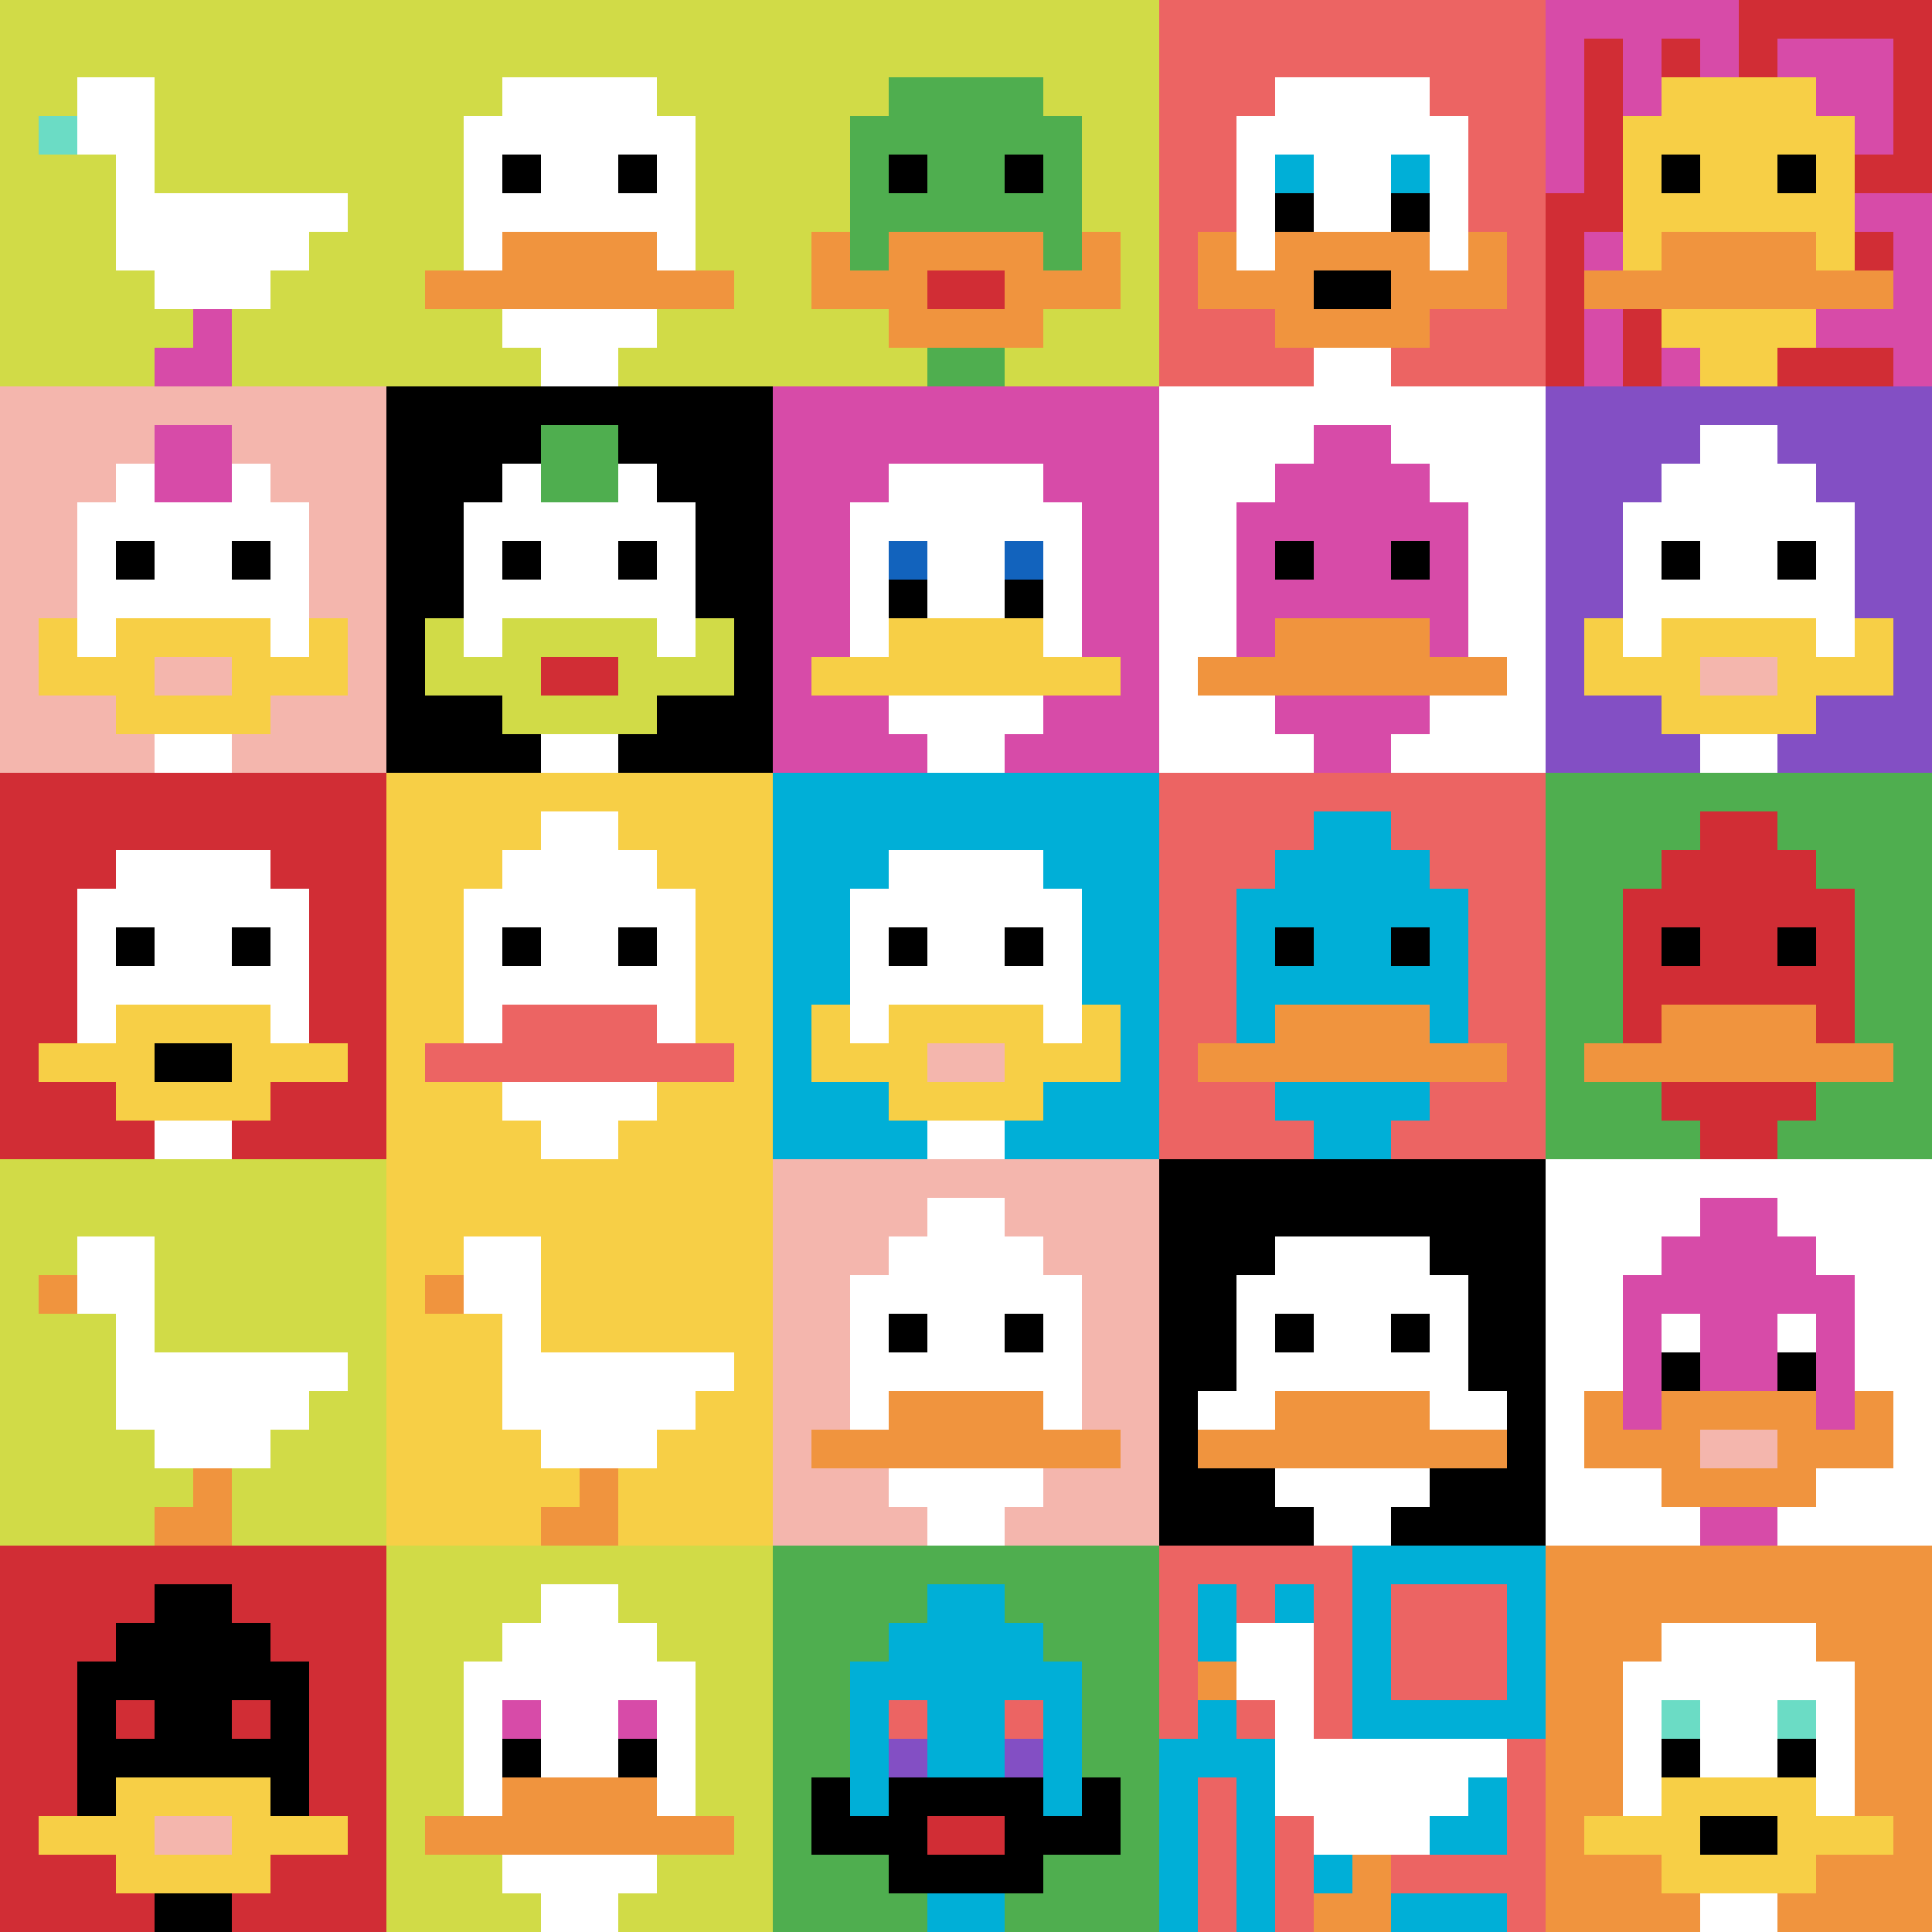
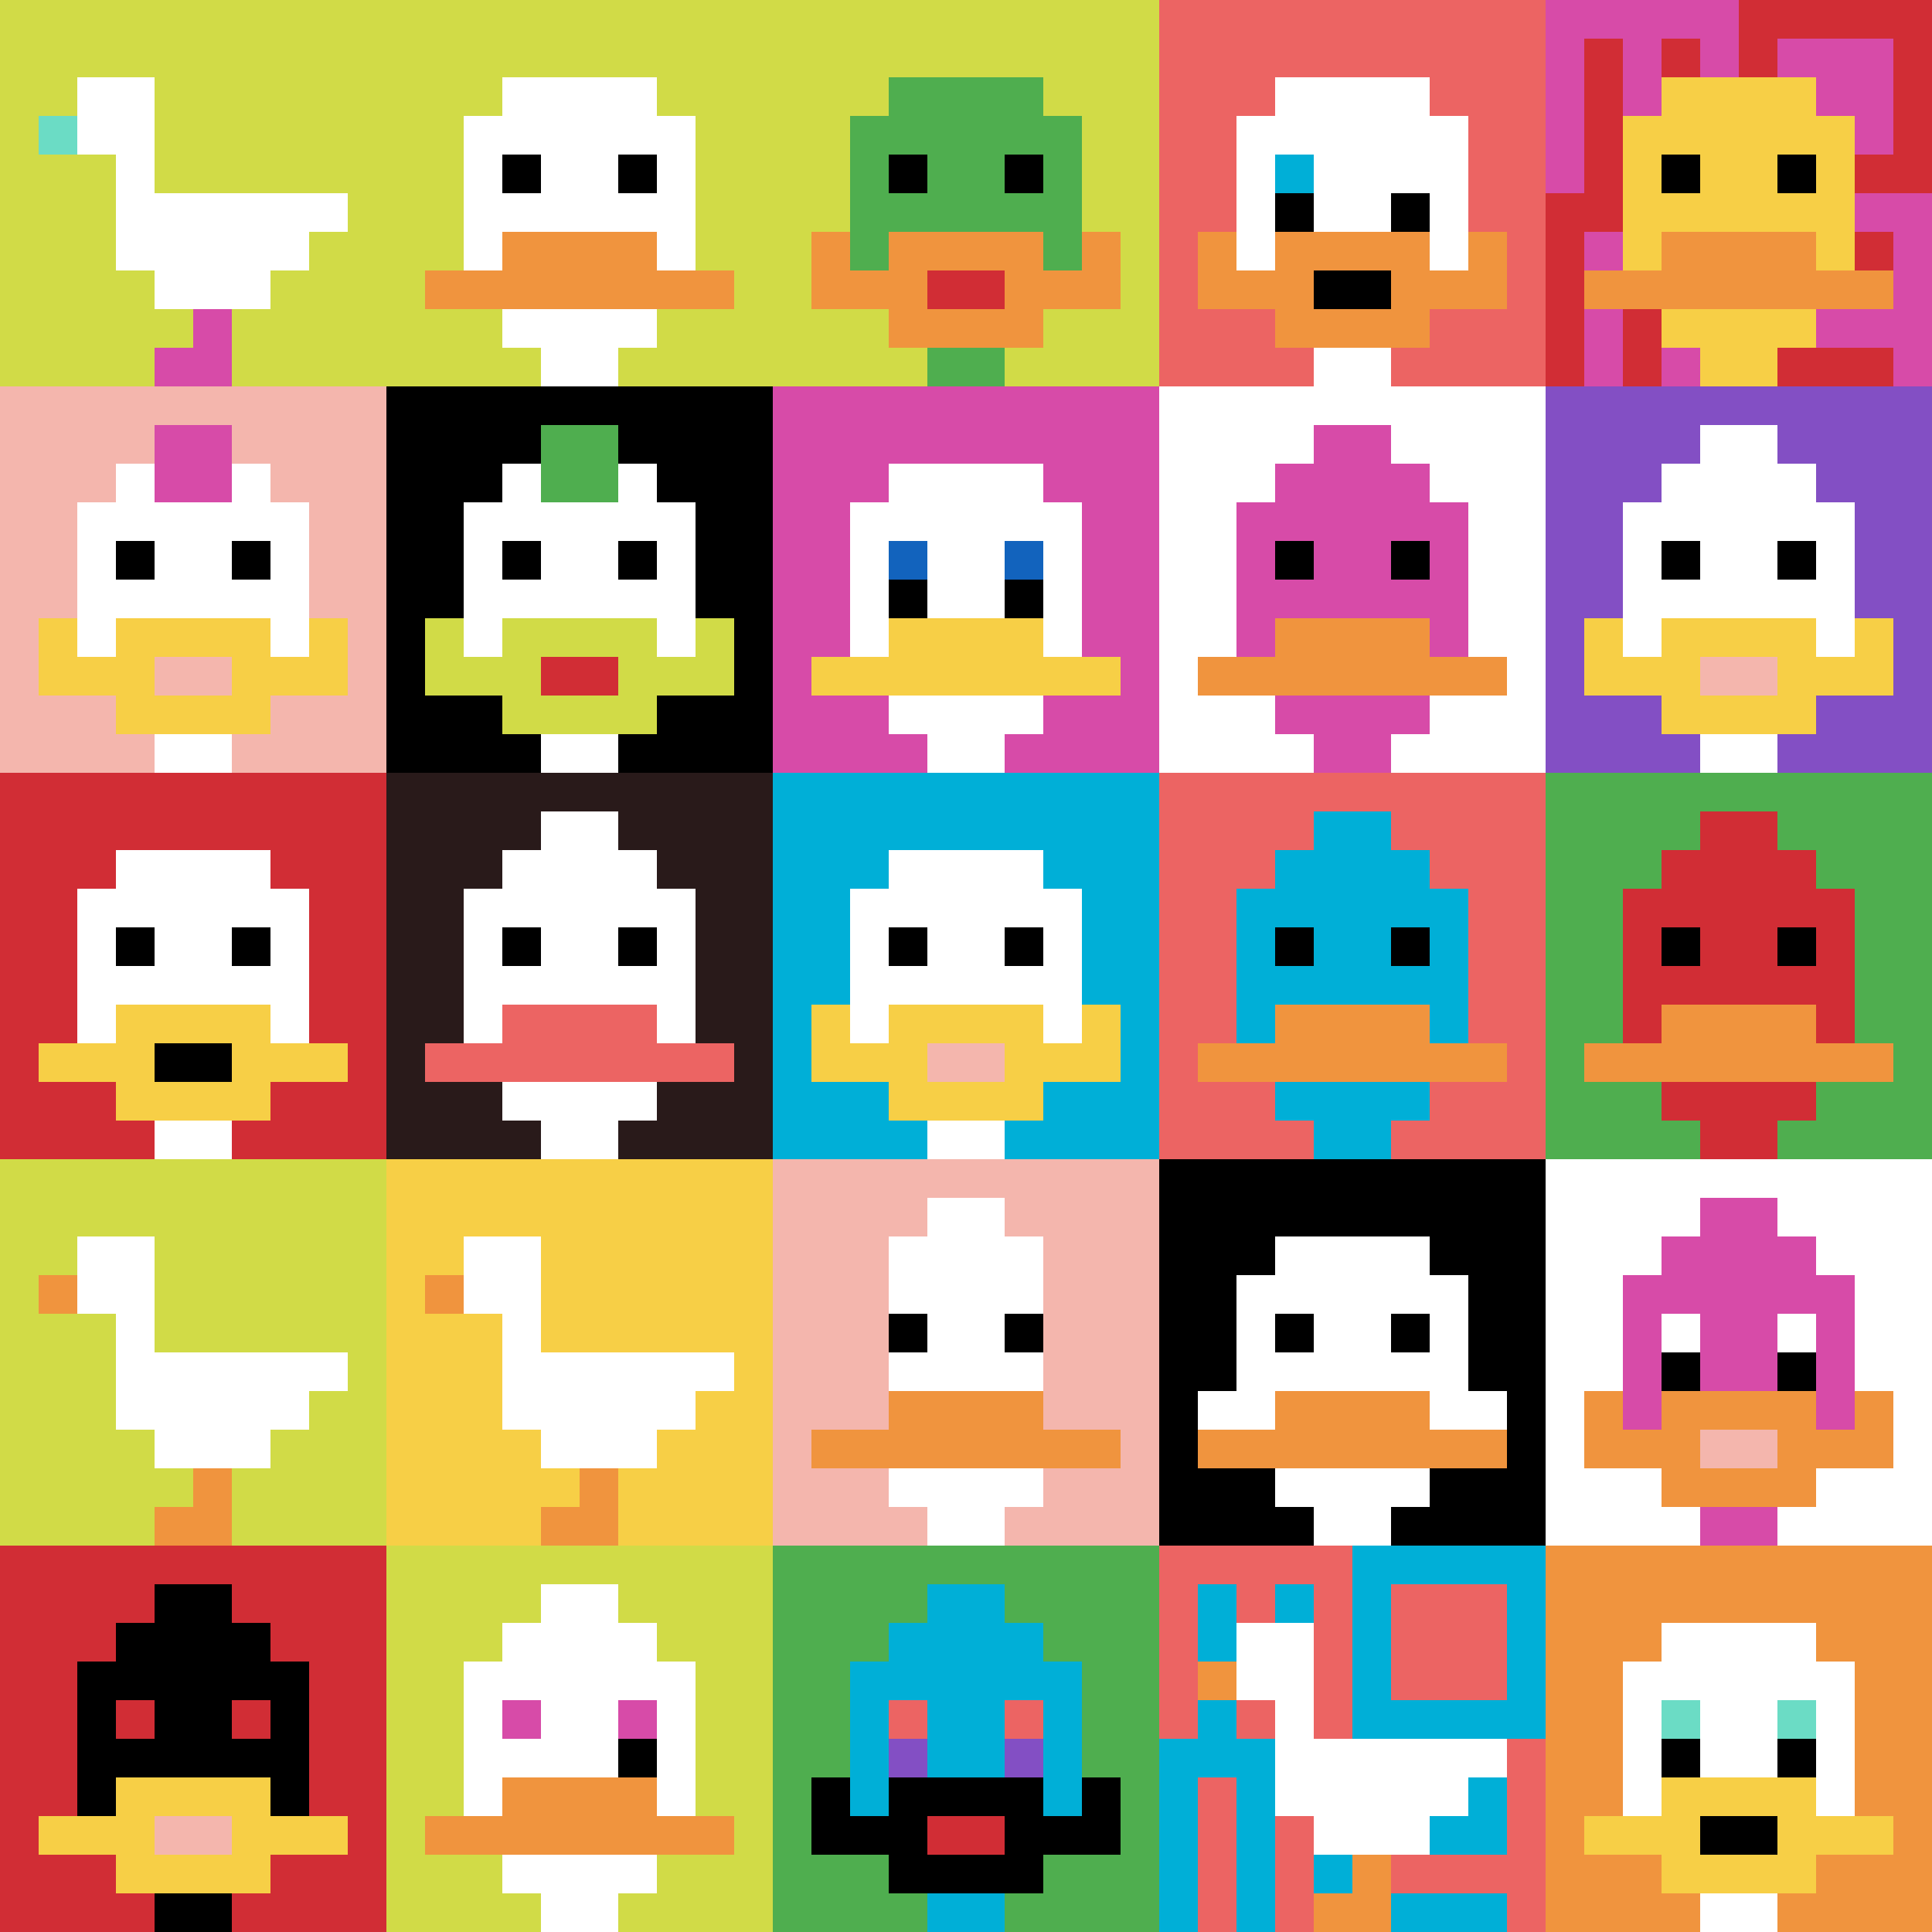
<svg xmlns="http://www.w3.org/2000/svg" version="1.1" width="1231" height="1231">
  <title>'goose-pfp-150807' by Dmitri Cherniak</title>
  <desc>seed=150807
backgroundColor=#291a1a
padding=20
innerPadding=0
timeout=500
dimension=5
border=false
Save=function(){return n.handleSave()}
frame=16

Rendered at Sun Sep 15 2024 23:25:20 GMT+0100 (British Summer Time)
Generated in 1ms
</desc>
  <defs />
  <rect width="100%" height="100%" fill="#291a1a" />
  <g>
    <g id="0-0">
      <rect x="0" y="0" height="246.2" width="246.2" fill="#D1DB47" />
      <g>
        <rect id="0-0-2-2-2-2" x="49.24" y="49.24" width="49.24" height="49.24" fill="#ffffff" />
        <rect id="0-0-3-2-1-4" x="73.86" y="49.24" width="24.62" height="98.48" fill="#ffffff" />
        <rect id="0-0-4-5-5-1" x="98.48" y="123.1" width="123.1" height="24.62" fill="#ffffff" />
        <rect id="0-0-3-5-5-2" x="73.86" y="123.1" width="123.1" height="49.24" fill="#ffffff" />
        <rect id="0-0-4-5-3-3" x="98.48" y="123.1" width="73.86" height="73.86" fill="#ffffff" />
        <rect id="0-0-1-3-1-1" x="24.62" y="73.86" width="24.62" height="24.62" fill="#6BDCC5" />
        <rect id="0-0-5-8-1-2" x="123.1" y="196.96" width="24.62" height="49.24" fill="#D74BA8" />
        <rect id="0-0-4-9-2-1" x="98.48" y="221.58" width="49.24" height="24.62" fill="#D74BA8" />
      </g>
      <rect x="0" y="0" stroke="white" stroke-width="0" height="246.2" width="246.2" fill="none" />
    </g>
    <g id="1-0">
      <rect x="246.2" y="0" height="246.2" width="246.2" fill="#D1DB47" />
      <g>
        <rect id="246.2-0-3-2-4-7" x="320.06" y="49.24" width="98.48" height="172.34" fill="#ffffff" />
        <rect id="246.2-0-2-3-6-5" x="295.44" y="73.86" width="147.72" height="123.1" fill="#ffffff" />
        <rect id="246.2-0-4-8-2-2" x="344.68" y="196.96" width="49.24" height="49.24" fill="#ffffff" />
        <rect id="246.2-0-1-7-8-1" x="270.82" y="172.34" width="196.96" height="24.62" fill="#F0943E" />
        <rect id="246.2-0-3-6-4-2" x="320.06" y="147.72" width="98.48" height="49.24" fill="#F0943E" />
        <rect id="246.2-0-3-4-1-1" x="320.06" y="98.48" width="24.62" height="24.62" fill="#000000" />
        <rect id="246.2-0-6-4-1-1" x="393.92" y="98.48" width="24.62" height="24.62" fill="#000000" />
      </g>
      <rect x="246.2" y="0" stroke="white" stroke-width="0" height="246.2" width="246.2" fill="none" />
    </g>
    <g id="2-0">
      <rect x="492.4" y="0" height="246.2" width="246.2" fill="#D1DB47" />
      <g>
        <rect id="492.4-0-3-2-4-7" x="566.26" y="49.24" width="98.48" height="172.34" fill="#4FAE4F" />
        <rect id="492.4-0-2-3-6-5" x="541.64" y="73.86" width="147.72" height="123.1" fill="#4FAE4F" />
        <rect id="492.4-0-4-8-2-2" x="590.88" y="196.96" width="49.24" height="49.24" fill="#4FAE4F" />
        <rect id="492.4-0-1-7-8-1" x="517.02" y="172.34" width="196.96" height="24.62" fill="#F0943E" />
        <rect id="492.4-0-3-6-4-3" x="566.26" y="147.72" width="98.48" height="73.86" fill="#F0943E" />
        <rect id="492.4-0-4-7-2-1" x="590.88" y="172.34" width="49.24" height="24.62" fill="#D12D35" />
        <rect id="492.4-0-1-6-1-2" x="517.02" y="147.72" width="24.62" height="49.24" fill="#F0943E" />
        <rect id="492.4-0-8-6-1-2" x="689.36" y="147.72" width="24.62" height="49.24" fill="#F0943E" />
        <rect id="492.4-0-3-4-1-1" x="566.26" y="98.48" width="24.62" height="24.62" fill="#000000" />
        <rect id="492.4-0-6-4-1-1" x="640.12" y="98.48" width="24.62" height="24.62" fill="#000000" />
      </g>
      <rect x="492.4" y="0" stroke="white" stroke-width="0" height="246.2" width="246.2" fill="none" />
    </g>
    <g id="3-0">
      <rect x="738.6" y="0" height="246.2" width="246.2" fill="#EC6463" />
      <g>
        <rect id="738.5999999999999-0-3-2-4-7" x="812.46" y="49.24" width="98.48" height="172.34" fill="#ffffff" />
        <rect id="738.5999999999999-0-2-3-6-5" x="787.84" y="73.86" width="147.72" height="123.1" fill="#ffffff" />
        <rect id="738.5999999999999-0-4-8-2-2" x="837.08" y="196.96" width="49.24" height="49.24" fill="#ffffff" />
        <rect id="738.5999999999999-0-1-7-8-1" x="763.22" y="172.34" width="196.96" height="24.62" fill="#F0943E" />
        <rect id="738.5999999999999-0-3-6-4-3" x="812.46" y="147.72" width="98.48" height="73.86" fill="#F0943E" />
        <rect id="738.5999999999999-0-4-7-2-1" x="837.08" y="172.34" width="49.24" height="24.62" fill="#000000" />
        <rect id="738.5999999999999-0-1-6-1-2" x="763.22" y="147.72" width="24.62" height="49.24" fill="#F0943E" />
        <rect id="738.5999999999999-0-8-6-1-2" x="935.56" y="147.72" width="24.62" height="49.24" fill="#F0943E" />
        <rect id="738.5999999999999-0-3-4-1-1" x="812.46" y="98.48" width="24.62" height="24.62" fill="#00AFD7" />
-         <rect id="738.5999999999999-0-6-4-1-1" x="886.32" y="98.48" width="24.62" height="24.62" fill="#00AFD7" />
        <rect id="738.5999999999999-0-3-5-1-1" x="812.46" y="123.1" width="24.62" height="24.62" fill="#000000" />
        <rect id="738.5999999999999-0-6-5-1-1" x="886.32" y="123.1" width="24.62" height="24.62" fill="#000000" />
      </g>
      <rect x="738.6" y="0" stroke="white" stroke-width="0" height="246.2" width="246.2" fill="none" />
    </g>
    <g id="4-0">
      <rect x="984.8" y="0" height="246.2" width="246.2" fill="#D12D35" />
      <g>
        <rect id="984.8-0-0-0-5-1" x="984.8" y="0" width="123.1" height="24.62" fill="#D74BA8" />
        <rect id="984.8-0-0-0-1-5" x="984.8" y="0" width="24.62" height="123.1" fill="#D74BA8" />
        <rect id="984.8-0-2-0-1-5" x="1034.04" y="0" width="24.62" height="123.1" fill="#D74BA8" />
        <rect id="984.8-0-4-0-1-5" x="1083.28" y="0" width="24.62" height="123.1" fill="#D74BA8" />
        <rect id="984.8-0-6-1-3-3" x="1132.52" y="24.62" width="73.86" height="73.86" fill="#D74BA8" />
        <rect id="984.8-0-1-6-1-4" x="1009.42" y="147.72" width="24.62" height="98.48" fill="#D74BA8" />
        <rect id="984.8-0-3-6-1-4" x="1058.66" y="147.72" width="24.62" height="98.48" fill="#D74BA8" />
        <rect id="984.8-0-5-5-5-1" x="1107.9" y="123.1" width="123.1" height="24.62" fill="#D74BA8" />
        <rect id="984.8-0-5-8-5-1" x="1107.9" y="196.96" width="123.1" height="24.62" fill="#D74BA8" />
        <rect id="984.8-0-5-5-1-5" x="1107.9" y="123.1" width="24.62" height="123.1" fill="#D74BA8" />
        <rect id="984.8-0-9-5-1-5" x="1206.38" y="123.1" width="24.62" height="123.1" fill="#D74BA8" />
      </g>
      <g>
        <rect id="984.8-0-3-2-4-7" x="1058.66" y="49.24" width="98.48" height="172.34" fill="#F7CF46" />
        <rect id="984.8-0-2-3-6-5" x="1034.04" y="73.86" width="147.72" height="123.1" fill="#F7CF46" />
        <rect id="984.8-0-4-8-2-2" x="1083.28" y="196.96" width="49.24" height="49.24" fill="#F7CF46" />
        <rect id="984.8-0-1-7-8-1" x="1009.42" y="172.34" width="196.96" height="24.62" fill="#F0943E" />
        <rect id="984.8-0-3-6-4-2" x="1058.66" y="147.72" width="98.48" height="49.24" fill="#F0943E" />
        <rect id="984.8-0-3-4-1-1" x="1058.66" y="98.48" width="24.62" height="24.62" fill="#000000" />
        <rect id="984.8-0-6-4-1-1" x="1132.52" y="98.48" width="24.62" height="24.62" fill="#000000" />
      </g>
      <rect x="984.8" y="0" stroke="white" stroke-width="0" height="246.2" width="246.2" fill="none" />
    </g>
    <g id="0-1">
      <rect x="0" y="246.2" height="246.2" width="246.2" fill="#F4B6AD" />
      <g>
        <rect id="0-246.2-3-2-4-7" x="73.86" y="295.44" width="98.48" height="172.34" fill="#ffffff" />
        <rect id="0-246.2-2-3-6-5" x="49.24" y="320.06" width="147.72" height="123.1" fill="#ffffff" />
        <rect id="0-246.2-4-8-2-2" x="98.48" y="443.16" width="49.24" height="49.24" fill="#ffffff" />
        <rect id="0-246.2-1-7-8-1" x="24.62" y="418.54" width="196.96" height="24.62" fill="#F7CF46" />
        <rect id="0-246.2-3-6-4-3" x="73.86" y="393.92" width="98.48" height="73.86" fill="#F7CF46" />
        <rect id="0-246.2-4-7-2-1" x="98.48" y="418.54" width="49.24" height="24.62" fill="#F4B6AD" />
        <rect id="0-246.2-1-6-1-2" x="24.62" y="393.92" width="24.62" height="49.24" fill="#F7CF46" />
        <rect id="0-246.2-8-6-1-2" x="196.96" y="393.92" width="24.62" height="49.24" fill="#F7CF46" />
        <rect id="0-246.2-3-4-1-1" x="73.86" y="344.68" width="24.62" height="24.62" fill="#000000" />
        <rect id="0-246.2-6-4-1-1" x="147.72" y="344.68" width="24.62" height="24.62" fill="#000000" />
        <rect id="0-246.2-4-1-2-2" x="98.48" y="270.82" width="49.24" height="49.24" fill="#D74BA8" />
      </g>
      <rect x="0" y="246.2" stroke="white" stroke-width="0" height="246.2" width="246.2" fill="none" />
    </g>
    <g id="1-1">
      <rect x="246.2" y="246.2" height="246.2" width="246.2" fill="#000000" />
      <g>
        <rect id="246.2-246.2-3-2-4-7" x="320.06" y="295.44" width="98.48" height="172.34" fill="#ffffff" />
        <rect id="246.2-246.2-2-3-6-5" x="295.44" y="320.06" width="147.72" height="123.1" fill="#ffffff" />
        <rect id="246.2-246.2-4-8-2-2" x="344.68" y="443.16" width="49.24" height="49.24" fill="#ffffff" />
        <rect id="246.2-246.2-1-7-8-1" x="270.82" y="418.54" width="196.96" height="24.62" fill="#D1DB47" />
        <rect id="246.2-246.2-3-6-4-3" x="320.06" y="393.92" width="98.48" height="73.86" fill="#D1DB47" />
        <rect id="246.2-246.2-4-7-2-1" x="344.68" y="418.54" width="49.24" height="24.62" fill="#D12D35" />
        <rect id="246.2-246.2-1-6-1-2" x="270.82" y="393.92" width="24.62" height="49.24" fill="#D1DB47" />
        <rect id="246.2-246.2-8-6-1-2" x="443.16" y="393.92" width="24.62" height="49.24" fill="#D1DB47" />
        <rect id="246.2-246.2-3-4-1-1" x="320.06" y="344.68" width="24.62" height="24.62" fill="#000000" />
        <rect id="246.2-246.2-6-4-1-1" x="393.92" y="344.68" width="24.62" height="24.62" fill="#000000" />
        <rect id="246.2-246.2-4-1-2-2" x="344.68" y="270.82" width="49.24" height="49.24" fill="#4FAE4F" />
      </g>
      <rect x="246.2" y="246.2" stroke="white" stroke-width="0" height="246.2" width="246.2" fill="none" />
    </g>
    <g id="2-1">
      <rect x="492.4" y="246.2" height="246.2" width="246.2" fill="#D74BA8" />
      <g>
        <rect id="492.4-246.2-3-2-4-7" x="566.26" y="295.44" width="98.48" height="172.34" fill="#ffffff" />
        <rect id="492.4-246.2-2-3-6-5" x="541.64" y="320.06" width="147.72" height="123.1" fill="#ffffff" />
        <rect id="492.4-246.2-4-8-2-2" x="590.88" y="443.16" width="49.24" height="49.24" fill="#ffffff" />
        <rect id="492.4-246.2-1-7-8-1" x="517.02" y="418.54" width="196.96" height="24.62" fill="#F7CF46" />
        <rect id="492.4-246.2-3-6-4-2" x="566.26" y="393.92" width="98.48" height="49.24" fill="#F7CF46" />
        <rect id="492.4-246.2-3-4-1-1" x="566.26" y="344.68" width="24.62" height="24.62" fill="#1263BD" />
        <rect id="492.4-246.2-6-4-1-1" x="640.12" y="344.68" width="24.62" height="24.62" fill="#1263BD" />
        <rect id="492.4-246.2-3-5-1-1" x="566.26" y="369.3" width="24.62" height="24.62" fill="#000000" />
        <rect id="492.4-246.2-6-5-1-1" x="640.12" y="369.3" width="24.62" height="24.62" fill="#000000" />
      </g>
      <rect x="492.4" y="246.2" stroke="white" stroke-width="0" height="246.2" width="246.2" fill="none" />
    </g>
    <g id="3-1">
      <rect x="738.6" y="246.2" height="246.2" width="246.2" fill="#ffffff" />
      <g>
        <rect id="738.5999999999999-246.2-3-2-4-7" x="812.46" y="295.44" width="98.48" height="172.34" fill="#D74BA8" />
        <rect id="738.5999999999999-246.2-2-3-6-5" x="787.84" y="320.06" width="147.72" height="123.1" fill="#D74BA8" />
        <rect id="738.5999999999999-246.2-4-8-2-2" x="837.08" y="443.16" width="49.24" height="49.24" fill="#D74BA8" />
        <rect id="738.5999999999999-246.2-1-7-8-1" x="763.22" y="418.54" width="196.96" height="24.62" fill="#F0943E" />
        <rect id="738.5999999999999-246.2-3-6-4-2" x="812.46" y="393.92" width="98.48" height="49.24" fill="#F0943E" />
        <rect id="738.5999999999999-246.2-3-4-1-1" x="812.46" y="344.68" width="24.62" height="24.62" fill="#000000" />
        <rect id="738.5999999999999-246.2-6-4-1-1" x="886.32" y="344.68" width="24.62" height="24.62" fill="#000000" />
        <rect id="738.5999999999999-246.2-4-1-2-2" x="837.08" y="270.82" width="49.24" height="49.24" fill="#D74BA8" />
      </g>
      <rect x="738.6" y="246.2" stroke="white" stroke-width="0" height="246.2" width="246.2" fill="none" />
    </g>
    <g id="4-1">
      <rect x="984.8" y="246.2" height="246.2" width="246.2" fill="#834FC4" />
      <g>
        <rect id="984.8-246.2-3-2-4-7" x="1058.66" y="295.44" width="98.48" height="172.34" fill="#ffffff" />
        <rect id="984.8-246.2-2-3-6-5" x="1034.04" y="320.06" width="147.72" height="123.1" fill="#ffffff" />
        <rect id="984.8-246.2-4-8-2-2" x="1083.28" y="443.16" width="49.24" height="49.24" fill="#ffffff" />
        <rect id="984.8-246.2-1-7-8-1" x="1009.42" y="418.54" width="196.96" height="24.62" fill="#F7CF46" />
        <rect id="984.8-246.2-3-6-4-3" x="1058.66" y="393.92" width="98.48" height="73.86" fill="#F7CF46" />
        <rect id="984.8-246.2-4-7-2-1" x="1083.28" y="418.54" width="49.24" height="24.62" fill="#F4B6AD" />
        <rect id="984.8-246.2-1-6-1-2" x="1009.42" y="393.92" width="24.62" height="49.24" fill="#F7CF46" />
        <rect id="984.8-246.2-8-6-1-2" x="1181.76" y="393.92" width="24.62" height="49.24" fill="#F7CF46" />
        <rect id="984.8-246.2-3-4-1-1" x="1058.66" y="344.68" width="24.62" height="24.62" fill="#000000" />
        <rect id="984.8-246.2-6-4-1-1" x="1132.52" y="344.68" width="24.62" height="24.62" fill="#000000" />
        <rect id="984.8-246.2-4-1-2-2" x="1083.28" y="270.82" width="49.24" height="49.24" fill="#ffffff" />
      </g>
      <rect x="984.8" y="246.2" stroke="white" stroke-width="0" height="246.2" width="246.2" fill="none" />
    </g>
    <g id="0-2">
      <rect x="0" y="492.4" height="246.2" width="246.2" fill="#D12D35" />
      <g>
        <rect id="0-492.4-3-2-4-7" x="73.86" y="541.64" width="98.48" height="172.34" fill="#ffffff" />
        <rect id="0-492.4-2-3-6-5" x="49.24" y="566.26" width="147.72" height="123.1" fill="#ffffff" />
        <rect id="0-492.4-4-8-2-2" x="98.48" y="689.36" width="49.24" height="49.24" fill="#ffffff" />
        <rect id="0-492.4-1-7-8-1" x="24.62" y="664.74" width="196.96" height="24.62" fill="#F7CF46" />
        <rect id="0-492.4-3-6-4-3" x="73.86" y="640.12" width="98.48" height="73.86" fill="#F7CF46" />
        <rect id="0-492.4-4-7-2-1" x="98.48" y="664.74" width="49.24" height="24.62" fill="#000000" />
        <rect id="0-492.4-3-4-1-1" x="73.86" y="590.88" width="24.62" height="24.62" fill="#000000" />
        <rect id="0-492.4-6-4-1-1" x="147.72" y="590.88" width="24.62" height="24.62" fill="#000000" />
      </g>
      <rect x="0" y="492.4" stroke="white" stroke-width="0" height="246.2" width="246.2" fill="none" />
    </g>
    <g id="1-2">
-       <rect x="246.2" y="492.4" height="246.2" width="246.2" fill="#F7CF46" />
      <g>
        <rect id="246.2-492.4-3-2-4-7" x="320.06" y="541.64" width="98.48" height="172.34" fill="#ffffff" />
        <rect id="246.2-492.4-2-3-6-5" x="295.44" y="566.26" width="147.72" height="123.1" fill="#ffffff" />
        <rect id="246.2-492.4-4-8-2-2" x="344.68" y="689.36" width="49.24" height="49.24" fill="#ffffff" />
        <rect id="246.2-492.4-1-7-8-1" x="270.82" y="664.74" width="196.96" height="24.62" fill="#EC6463" />
        <rect id="246.2-492.4-3-6-4-2" x="320.06" y="640.12" width="98.48" height="49.24" fill="#EC6463" />
        <rect id="246.2-492.4-3-4-1-1" x="320.06" y="590.88" width="24.62" height="24.62" fill="#000000" />
        <rect id="246.2-492.4-6-4-1-1" x="393.92" y="590.88" width="24.62" height="24.62" fill="#000000" />
        <rect id="246.2-492.4-4-1-2-2" x="344.68" y="517.02" width="49.24" height="49.24" fill="#ffffff" />
      </g>
      <rect x="246.2" y="492.4" stroke="white" stroke-width="0" height="246.2" width="246.2" fill="none" />
    </g>
    <g id="2-2">
      <rect x="492.4" y="492.4" height="246.2" width="246.2" fill="#00AFD7" />
      <g>
        <rect id="492.4-492.4-3-2-4-7" x="566.26" y="541.64" width="98.48" height="172.34" fill="#ffffff" />
        <rect id="492.4-492.4-2-3-6-5" x="541.64" y="566.26" width="147.72" height="123.1" fill="#ffffff" />
        <rect id="492.4-492.4-4-8-2-2" x="590.88" y="689.36" width="49.24" height="49.24" fill="#ffffff" />
        <rect id="492.4-492.4-1-6-8-1" x="517.02" y="640.12" width="196.96" height="24.62" fill="#ffffff" />
        <rect id="492.4-492.4-1-7-8-1" x="517.02" y="664.74" width="196.96" height="24.62" fill="#F7CF46" />
        <rect id="492.4-492.4-3-6-4-3" x="566.26" y="640.12" width="98.48" height="73.86" fill="#F7CF46" />
        <rect id="492.4-492.4-4-7-2-1" x="590.88" y="664.74" width="49.24" height="24.62" fill="#F4B6AD" />
        <rect id="492.4-492.4-1-6-1-2" x="517.02" y="640.12" width="24.62" height="49.24" fill="#F7CF46" />
        <rect id="492.4-492.4-8-6-1-2" x="689.36" y="640.12" width="24.62" height="49.24" fill="#F7CF46" />
        <rect id="492.4-492.4-3-4-1-1" x="566.26" y="590.88" width="24.62" height="24.62" fill="#000000" />
        <rect id="492.4-492.4-6-4-1-1" x="640.12" y="590.88" width="24.62" height="24.62" fill="#000000" />
      </g>
      <rect x="492.4" y="492.4" stroke="white" stroke-width="0" height="246.2" width="246.2" fill="none" />
    </g>
    <g id="3-2">
      <rect x="738.6" y="492.4" height="246.2" width="246.2" fill="#EC6463" />
      <g>
        <rect id="738.5999999999999-492.4-3-2-4-7" x="812.46" y="541.64" width="98.48" height="172.34" fill="#00AFD7" />
        <rect id="738.5999999999999-492.4-2-3-6-5" x="787.84" y="566.26" width="147.72" height="123.1" fill="#00AFD7" />
        <rect id="738.5999999999999-492.4-4-8-2-2" x="837.08" y="689.36" width="49.24" height="49.24" fill="#00AFD7" />
        <rect id="738.5999999999999-492.4-1-7-8-1" x="763.22" y="664.74" width="196.96" height="24.62" fill="#F0943E" />
        <rect id="738.5999999999999-492.4-3-6-4-2" x="812.46" y="640.12" width="98.48" height="49.24" fill="#F0943E" />
        <rect id="738.5999999999999-492.4-3-4-1-1" x="812.46" y="590.88" width="24.62" height="24.62" fill="#000000" />
        <rect id="738.5999999999999-492.4-6-4-1-1" x="886.32" y="590.88" width="24.62" height="24.62" fill="#000000" />
        <rect id="738.5999999999999-492.4-4-1-2-2" x="837.08" y="517.02" width="49.24" height="49.24" fill="#00AFD7" />
      </g>
      <rect x="738.6" y="492.4" stroke="white" stroke-width="0" height="246.2" width="246.2" fill="none" />
    </g>
    <g id="4-2">
      <rect x="984.8" y="492.4" height="246.2" width="246.2" fill="#4FAE4F" />
      <g>
        <rect id="984.8-492.4-3-2-4-7" x="1058.66" y="541.64" width="98.48" height="172.34" fill="#D12D35" />
        <rect id="984.8-492.4-2-3-6-5" x="1034.04" y="566.26" width="147.72" height="123.1" fill="#D12D35" />
        <rect id="984.8-492.4-4-8-2-2" x="1083.28" y="689.36" width="49.24" height="49.24" fill="#D12D35" />
        <rect id="984.8-492.4-1-7-8-1" x="1009.42" y="664.74" width="196.96" height="24.62" fill="#F0943E" />
        <rect id="984.8-492.4-3-6-4-2" x="1058.66" y="640.12" width="98.48" height="49.24" fill="#F0943E" />
        <rect id="984.8-492.4-3-4-1-1" x="1058.66" y="590.88" width="24.62" height="24.62" fill="#000000" />
        <rect id="984.8-492.4-6-4-1-1" x="1132.52" y="590.88" width="24.62" height="24.62" fill="#000000" />
        <rect id="984.8-492.4-4-1-2-2" x="1083.28" y="517.02" width="49.24" height="49.24" fill="#D12D35" />
      </g>
      <rect x="984.8" y="492.4" stroke="white" stroke-width="0" height="246.2" width="246.2" fill="none" />
    </g>
    <g id="0-3">
      <rect x="0" y="738.6" height="246.2" width="246.2" fill="#D1DB47" />
      <g>
        <rect id="0-738.5999999999999-2-2-2-2" x="49.24" y="787.84" width="49.24" height="49.24" fill="#ffffff" />
        <rect id="0-738.5999999999999-3-2-1-4" x="73.86" y="787.84" width="24.62" height="98.48" fill="#ffffff" />
        <rect id="0-738.5999999999999-4-5-5-1" x="98.48" y="861.7" width="123.1" height="24.62" fill="#ffffff" />
        <rect id="0-738.5999999999999-3-5-5-2" x="73.86" y="861.7" width="123.1" height="49.24" fill="#ffffff" />
        <rect id="0-738.5999999999999-4-5-3-3" x="98.48" y="861.7" width="73.86" height="73.86" fill="#ffffff" />
        <rect id="0-738.5999999999999-1-3-1-1" x="24.62" y="812.46" width="24.62" height="24.62" fill="#F0943E" />
        <rect id="0-738.5999999999999-5-8-1-2" x="123.1" y="935.56" width="24.62" height="49.24" fill="#F0943E" />
        <rect id="0-738.5999999999999-4-9-2-1" x="98.48" y="960.18" width="49.24" height="24.62" fill="#F0943E" />
      </g>
      <rect x="0" y="738.6" stroke="white" stroke-width="0" height="246.2" width="246.2" fill="none" />
    </g>
    <g id="1-3">
      <rect x="246.2" y="738.6" height="246.2" width="246.2" fill="#F7CF46" />
      <g>
        <rect id="246.2-738.5999999999999-2-2-2-2" x="295.44" y="787.84" width="49.24" height="49.24" fill="#ffffff" />
        <rect id="246.2-738.5999999999999-3-2-1-4" x="320.06" y="787.84" width="24.62" height="98.48" fill="#ffffff" />
        <rect id="246.2-738.5999999999999-4-5-5-1" x="344.68" y="861.7" width="123.1" height="24.62" fill="#ffffff" />
        <rect id="246.2-738.5999999999999-3-5-5-2" x="320.06" y="861.7" width="123.1" height="49.24" fill="#ffffff" />
        <rect id="246.2-738.5999999999999-4-5-3-3" x="344.68" y="861.7" width="73.86" height="73.86" fill="#ffffff" />
        <rect id="246.2-738.5999999999999-1-3-1-1" x="270.82" y="812.46" width="24.62" height="24.62" fill="#F0943E" />
        <rect id="246.2-738.5999999999999-5-8-1-2" x="369.3" y="935.56" width="24.62" height="49.24" fill="#F0943E" />
        <rect id="246.2-738.5999999999999-4-9-2-1" x="344.68" y="960.18" width="49.24" height="24.62" fill="#F0943E" />
      </g>
      <rect x="246.2" y="738.6" stroke="white" stroke-width="0" height="246.2" width="246.2" fill="none" />
    </g>
    <g id="2-3">
      <rect x="492.4" y="738.6" height="246.2" width="246.2" fill="#F4B6AD" />
      <g>
        <rect id="492.4-738.5999999999999-3-2-4-7" x="566.26" y="787.84" width="98.48" height="172.34" fill="#ffffff" />
-         <rect id="492.4-738.5999999999999-2-3-6-5" x="541.64" y="812.46" width="147.72" height="123.1" fill="#ffffff" />
        <rect id="492.4-738.5999999999999-4-8-2-2" x="590.88" y="935.56" width="49.24" height="49.24" fill="#ffffff" />
        <rect id="492.4-738.5999999999999-1-7-8-1" x="517.02" y="910.94" width="196.96" height="24.62" fill="#F0943E" />
        <rect id="492.4-738.5999999999999-3-6-4-2" x="566.26" y="886.32" width="98.48" height="49.24" fill="#F0943E" />
        <rect id="492.4-738.5999999999999-3-4-1-1" x="566.26" y="837.08" width="24.62" height="24.62" fill="#000000" />
        <rect id="492.4-738.5999999999999-6-4-1-1" x="640.12" y="837.08" width="24.62" height="24.62" fill="#000000" />
        <rect id="492.4-738.5999999999999-4-1-2-2" x="590.88" y="763.22" width="49.24" height="49.24" fill="#ffffff" />
      </g>
      <rect x="492.4" y="738.6" stroke="white" stroke-width="0" height="246.2" width="246.2" fill="none" />
    </g>
    <g id="3-3">
      <rect x="738.6" y="738.6" height="246.2" width="246.2" fill="#000000" />
      <g>
        <rect id="738.5999999999999-738.5999999999999-3-2-4-7" x="812.46" y="787.84" width="98.48" height="172.34" fill="#ffffff" />
        <rect id="738.5999999999999-738.5999999999999-2-3-6-5" x="787.84" y="812.46" width="147.72" height="123.1" fill="#ffffff" />
        <rect id="738.5999999999999-738.5999999999999-4-8-2-2" x="837.08" y="935.56" width="49.24" height="49.24" fill="#ffffff" />
        <rect id="738.5999999999999-738.5999999999999-1-6-8-1" x="763.22" y="886.32" width="196.96" height="24.62" fill="#ffffff" />
        <rect id="738.5999999999999-738.5999999999999-1-7-8-1" x="763.22" y="910.94" width="196.96" height="24.62" fill="#F0943E" />
        <rect id="738.5999999999999-738.5999999999999-3-6-4-2" x="812.46" y="886.32" width="98.48" height="49.24" fill="#F0943E" />
        <rect id="738.5999999999999-738.5999999999999-3-4-1-1" x="812.46" y="837.08" width="24.62" height="24.62" fill="#000000" />
        <rect id="738.5999999999999-738.5999999999999-6-4-1-1" x="886.32" y="837.08" width="24.62" height="24.62" fill="#000000" />
      </g>
      <rect x="738.6" y="738.6" stroke="white" stroke-width="0" height="246.2" width="246.2" fill="none" />
    </g>
    <g id="4-3">
      <rect x="984.8" y="738.6" height="246.2" width="246.2" fill="#ffffff" />
      <g>
        <rect id="984.8-738.5999999999999-3-2-4-7" x="1058.66" y="787.84" width="98.48" height="172.34" fill="#D74BA8" />
        <rect id="984.8-738.5999999999999-2-3-6-5" x="1034.04" y="812.46" width="147.72" height="123.1" fill="#D74BA8" />
        <rect id="984.8-738.5999999999999-4-8-2-2" x="1083.28" y="935.56" width="49.24" height="49.24" fill="#D74BA8" />
        <rect id="984.8-738.5999999999999-1-7-8-1" x="1009.42" y="910.94" width="196.96" height="24.62" fill="#F0943E" />
        <rect id="984.8-738.5999999999999-3-6-4-3" x="1058.66" y="886.32" width="98.48" height="73.86" fill="#F0943E" />
        <rect id="984.8-738.5999999999999-4-7-2-1" x="1083.28" y="910.94" width="49.24" height="24.62" fill="#F4B6AD" />
        <rect id="984.8-738.5999999999999-1-6-1-2" x="1009.42" y="886.32" width="24.62" height="49.24" fill="#F0943E" />
        <rect id="984.8-738.5999999999999-8-6-1-2" x="1181.76" y="886.32" width="24.62" height="49.24" fill="#F0943E" />
        <rect id="984.8-738.5999999999999-3-4-1-1" x="1058.66" y="837.08" width="24.62" height="24.62" fill="#ffffff" />
        <rect id="984.8-738.5999999999999-6-4-1-1" x="1132.52" y="837.08" width="24.62" height="24.62" fill="#ffffff" />
        <rect id="984.8-738.5999999999999-3-5-1-1" x="1058.66" y="861.7" width="24.62" height="24.62" fill="#000000" />
        <rect id="984.8-738.5999999999999-6-5-1-1" x="1132.52" y="861.7" width="24.62" height="24.62" fill="#000000" />
        <rect id="984.8-738.5999999999999-4-1-2-2" x="1083.28" y="763.22" width="49.24" height="49.24" fill="#D74BA8" />
      </g>
      <rect x="984.8" y="738.6" stroke="white" stroke-width="0" height="246.2" width="246.2" fill="none" />
    </g>
    <g id="0-4">
      <rect x="0" y="984.8" height="246.2" width="246.2" fill="#D12D35" />
      <g>
        <rect id="0-984.8-3-2-4-7" x="73.86" y="1034.04" width="98.48" height="172.34" fill="#000000" />
        <rect id="0-984.8-2-3-6-5" x="49.24" y="1058.66" width="147.72" height="123.1" fill="#000000" />
        <rect id="0-984.8-4-8-2-2" x="98.48" y="1181.76" width="49.24" height="49.24" fill="#000000" />
        <rect id="0-984.8-1-7-8-1" x="24.62" y="1157.14" width="196.96" height="24.62" fill="#F7CF46" />
        <rect id="0-984.8-3-6-4-3" x="73.86" y="1132.52" width="98.48" height="73.86" fill="#F7CF46" />
        <rect id="0-984.8-4-7-2-1" x="98.48" y="1157.14" width="49.24" height="24.62" fill="#F4B6AD" />
        <rect id="0-984.8-3-4-1-1" x="73.86" y="1083.28" width="24.62" height="24.62" fill="#D12D35" />
        <rect id="0-984.8-6-4-1-1" x="147.72" y="1083.28" width="24.62" height="24.62" fill="#D12D35" />
        <rect id="0-984.8-4-1-2-2" x="98.48" y="1009.42" width="49.24" height="49.24" fill="#000000" />
      </g>
      <rect x="0" y="984.8" stroke="white" stroke-width="0" height="246.2" width="246.2" fill="none" />
    </g>
    <g id="1-4">
      <rect x="246.2" y="984.8" height="246.2" width="246.2" fill="#D1DB47" />
      <g>
        <rect id="246.2-984.8-3-2-4-7" x="320.06" y="1034.04" width="98.48" height="172.34" fill="#ffffff" />
        <rect id="246.2-984.8-2-3-6-5" x="295.44" y="1058.66" width="147.72" height="123.1" fill="#ffffff" />
        <rect id="246.2-984.8-4-8-2-2" x="344.68" y="1181.76" width="49.24" height="49.24" fill="#ffffff" />
        <rect id="246.2-984.8-1-7-8-1" x="270.82" y="1157.14" width="196.96" height="24.62" fill="#F0943E" />
        <rect id="246.2-984.8-3-6-4-2" x="320.06" y="1132.52" width="98.48" height="49.24" fill="#F0943E" />
        <rect id="246.2-984.8-3-4-1-1" x="320.06" y="1083.28" width="24.62" height="24.62" fill="#D74BA8" />
        <rect id="246.2-984.8-6-4-1-1" x="393.92" y="1083.28" width="24.62" height="24.62" fill="#D74BA8" />
-         <rect id="246.2-984.8-3-5-1-1" x="320.06" y="1107.9" width="24.62" height="24.62" fill="#000000" />
        <rect id="246.2-984.8-6-5-1-1" x="393.92" y="1107.9" width="24.62" height="24.62" fill="#000000" />
        <rect id="246.2-984.8-4-1-2-2" x="344.68" y="1009.42" width="49.24" height="49.24" fill="#ffffff" />
      </g>
      <rect x="246.2" y="984.8" stroke="white" stroke-width="0" height="246.2" width="246.2" fill="none" />
    </g>
    <g id="2-4">
      <rect x="492.4" y="984.8" height="246.2" width="246.2" fill="#4FAE4F" />
      <g>
        <rect id="492.4-984.8-3-2-4-7" x="566.26" y="1034.04" width="98.48" height="172.34" fill="#00AFD7" />
        <rect id="492.4-984.8-2-3-6-5" x="541.64" y="1058.66" width="147.72" height="123.1" fill="#00AFD7" />
        <rect id="492.4-984.8-4-8-2-2" x="590.88" y="1181.76" width="49.24" height="49.24" fill="#00AFD7" />
        <rect id="492.4-984.8-1-7-8-1" x="517.02" y="1157.14" width="196.96" height="24.62" fill="#000000" />
        <rect id="492.4-984.8-3-6-4-3" x="566.26" y="1132.52" width="98.48" height="73.86" fill="#000000" />
        <rect id="492.4-984.8-4-7-2-1" x="590.88" y="1157.14" width="49.24" height="24.62" fill="#D12D35" />
        <rect id="492.4-984.8-1-6-1-2" x="517.02" y="1132.52" width="24.62" height="49.24" fill="#000000" />
        <rect id="492.4-984.8-8-6-1-2" x="689.36" y="1132.52" width="24.62" height="49.24" fill="#000000" />
        <rect id="492.4-984.8-3-4-1-1" x="566.26" y="1083.28" width="24.62" height="24.62" fill="#EC6463" />
        <rect id="492.4-984.8-6-4-1-1" x="640.12" y="1083.28" width="24.62" height="24.62" fill="#EC6463" />
        <rect id="492.4-984.8-3-5-1-1" x="566.26" y="1107.9" width="24.62" height="24.62" fill="#834FC4" />
        <rect id="492.4-984.8-6-5-1-1" x="640.12" y="1107.9" width="24.62" height="24.62" fill="#834FC4" />
        <rect id="492.4-984.8-4-1-2-2" x="590.88" y="1009.42" width="49.24" height="49.24" fill="#00AFD7" />
      </g>
      <rect x="492.4" y="984.8" stroke="white" stroke-width="0" height="246.2" width="246.2" fill="none" />
    </g>
    <g id="3-4">
      <rect x="738.6" y="984.8" height="246.2" width="246.2" fill="#00AFD7" />
      <g>
        <rect id="738.5999999999999-984.8-0-0-5-1" x="738.6" y="984.8" width="123.1" height="24.62" fill="#EC6463" />
        <rect id="738.5999999999999-984.8-0-0-1-5" x="738.6" y="984.8" width="24.62" height="123.1" fill="#EC6463" />
        <rect id="738.5999999999999-984.8-2-0-1-5" x="787.84" y="984.8" width="24.62" height="123.1" fill="#EC6463" />
        <rect id="738.5999999999999-984.8-4-0-1-5" x="837.08" y="984.8" width="24.62" height="123.1" fill="#EC6463" />
        <rect id="738.5999999999999-984.8-6-1-3-3" x="886.32" y="1009.42" width="73.86" height="73.86" fill="#EC6463" />
        <rect id="738.5999999999999-984.8-1-6-1-4" x="763.22" y="1132.52" width="24.62" height="98.48" fill="#EC6463" />
        <rect id="738.5999999999999-984.8-3-6-1-4" x="812.46" y="1132.52" width="24.62" height="98.48" fill="#EC6463" />
        <rect id="738.5999999999999-984.8-5-5-5-1" x="861.7" y="1107.9" width="123.1" height="24.62" fill="#EC6463" />
        <rect id="738.5999999999999-984.8-5-8-5-1" x="861.7" y="1181.76" width="123.1" height="24.62" fill="#EC6463" />
        <rect id="738.5999999999999-984.8-5-5-1-5" x="861.7" y="1107.9" width="24.62" height="123.1" fill="#EC6463" />
        <rect id="738.5999999999999-984.8-9-5-1-5" x="960.18" y="1107.9" width="24.62" height="123.1" fill="#EC6463" />
      </g>
      <g>
        <rect id="738.5999999999999-984.8-2-2-2-2" x="787.84" y="1034.04" width="49.24" height="49.24" fill="#ffffff" />
        <rect id="738.5999999999999-984.8-3-2-1-4" x="812.46" y="1034.04" width="24.62" height="98.48" fill="#ffffff" />
        <rect id="738.5999999999999-984.8-4-5-5-1" x="837.08" y="1107.9" width="123.1" height="24.62" fill="#ffffff" />
        <rect id="738.5999999999999-984.8-3-5-5-2" x="812.46" y="1107.9" width="123.1" height="49.24" fill="#ffffff" />
        <rect id="738.5999999999999-984.8-4-5-3-3" x="837.08" y="1107.9" width="73.86" height="73.86" fill="#ffffff" />
        <rect id="738.5999999999999-984.8-1-3-1-1" x="763.22" y="1058.66" width="24.62" height="24.62" fill="#F0943E" />
        <rect id="738.5999999999999-984.8-5-8-1-2" x="861.7" y="1181.76" width="24.62" height="49.24" fill="#F0943E" />
        <rect id="738.5999999999999-984.8-4-9-2-1" x="837.08" y="1206.38" width="49.24" height="24.62" fill="#F0943E" />
      </g>
      <rect x="738.6" y="984.8" stroke="white" stroke-width="0" height="246.2" width="246.2" fill="none" />
    </g>
    <g id="4-4">
      <rect x="984.8" y="984.8" height="246.2" width="246.2" fill="#F0943E" />
      <g>
        <rect id="984.8-984.8-3-2-4-7" x="1058.66" y="1034.04" width="98.48" height="172.34" fill="#ffffff" />
        <rect id="984.8-984.8-2-3-6-5" x="1034.04" y="1058.66" width="147.72" height="123.1" fill="#ffffff" />
        <rect id="984.8-984.8-4-8-2-2" x="1083.28" y="1181.76" width="49.24" height="49.24" fill="#ffffff" />
        <rect id="984.8-984.8-1-7-8-1" x="1009.42" y="1157.14" width="196.96" height="24.62" fill="#F7CF46" />
        <rect id="984.8-984.8-3-6-4-3" x="1058.66" y="1132.52" width="98.48" height="73.86" fill="#F7CF46" />
        <rect id="984.8-984.8-4-7-2-1" x="1083.28" y="1157.14" width="49.24" height="24.62" fill="#000000" />
        <rect id="984.8-984.8-3-4-1-1" x="1058.66" y="1083.28" width="24.62" height="24.62" fill="#6BDCC5" />
        <rect id="984.8-984.8-6-4-1-1" x="1132.52" y="1083.28" width="24.62" height="24.62" fill="#6BDCC5" />
        <rect id="984.8-984.8-3-5-1-1" x="1058.66" y="1107.9" width="24.62" height="24.62" fill="#000000" />
        <rect id="984.8-984.8-6-5-1-1" x="1132.52" y="1107.9" width="24.62" height="24.62" fill="#000000" />
      </g>
      <rect x="984.8" y="984.8" stroke="white" stroke-width="0" height="246.2" width="246.2" fill="none" />
    </g>
  </g>
</svg>